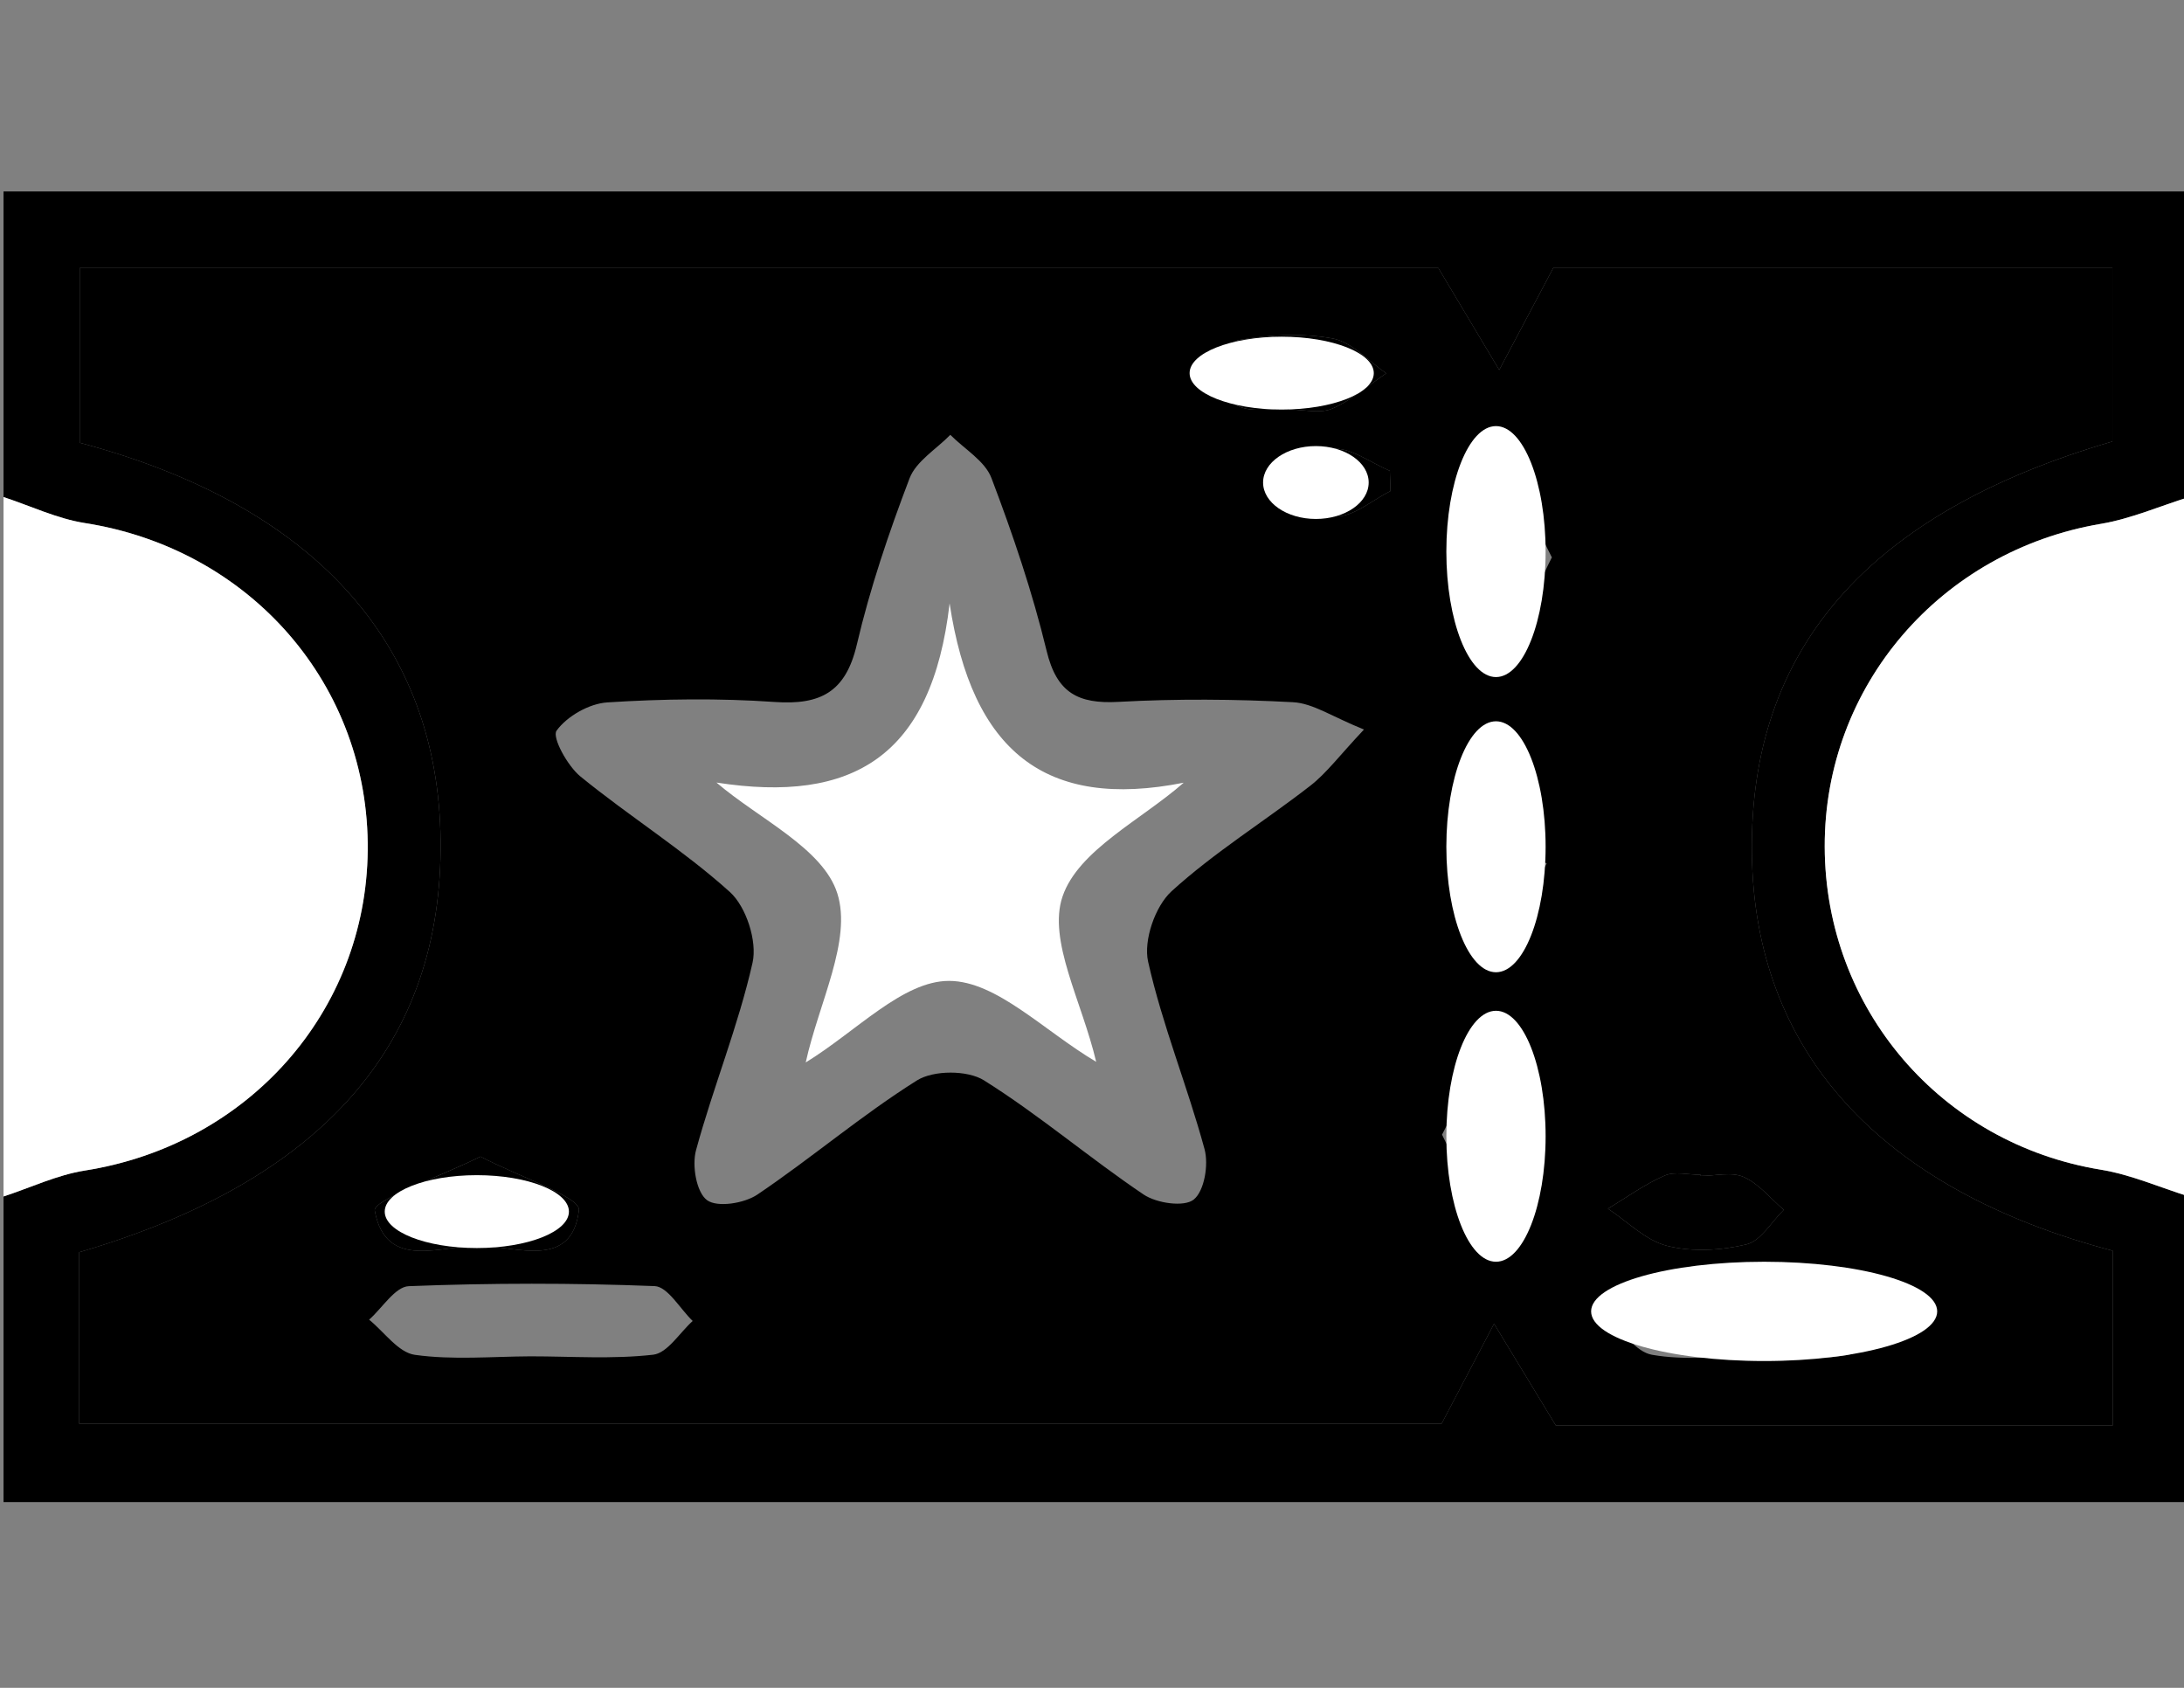
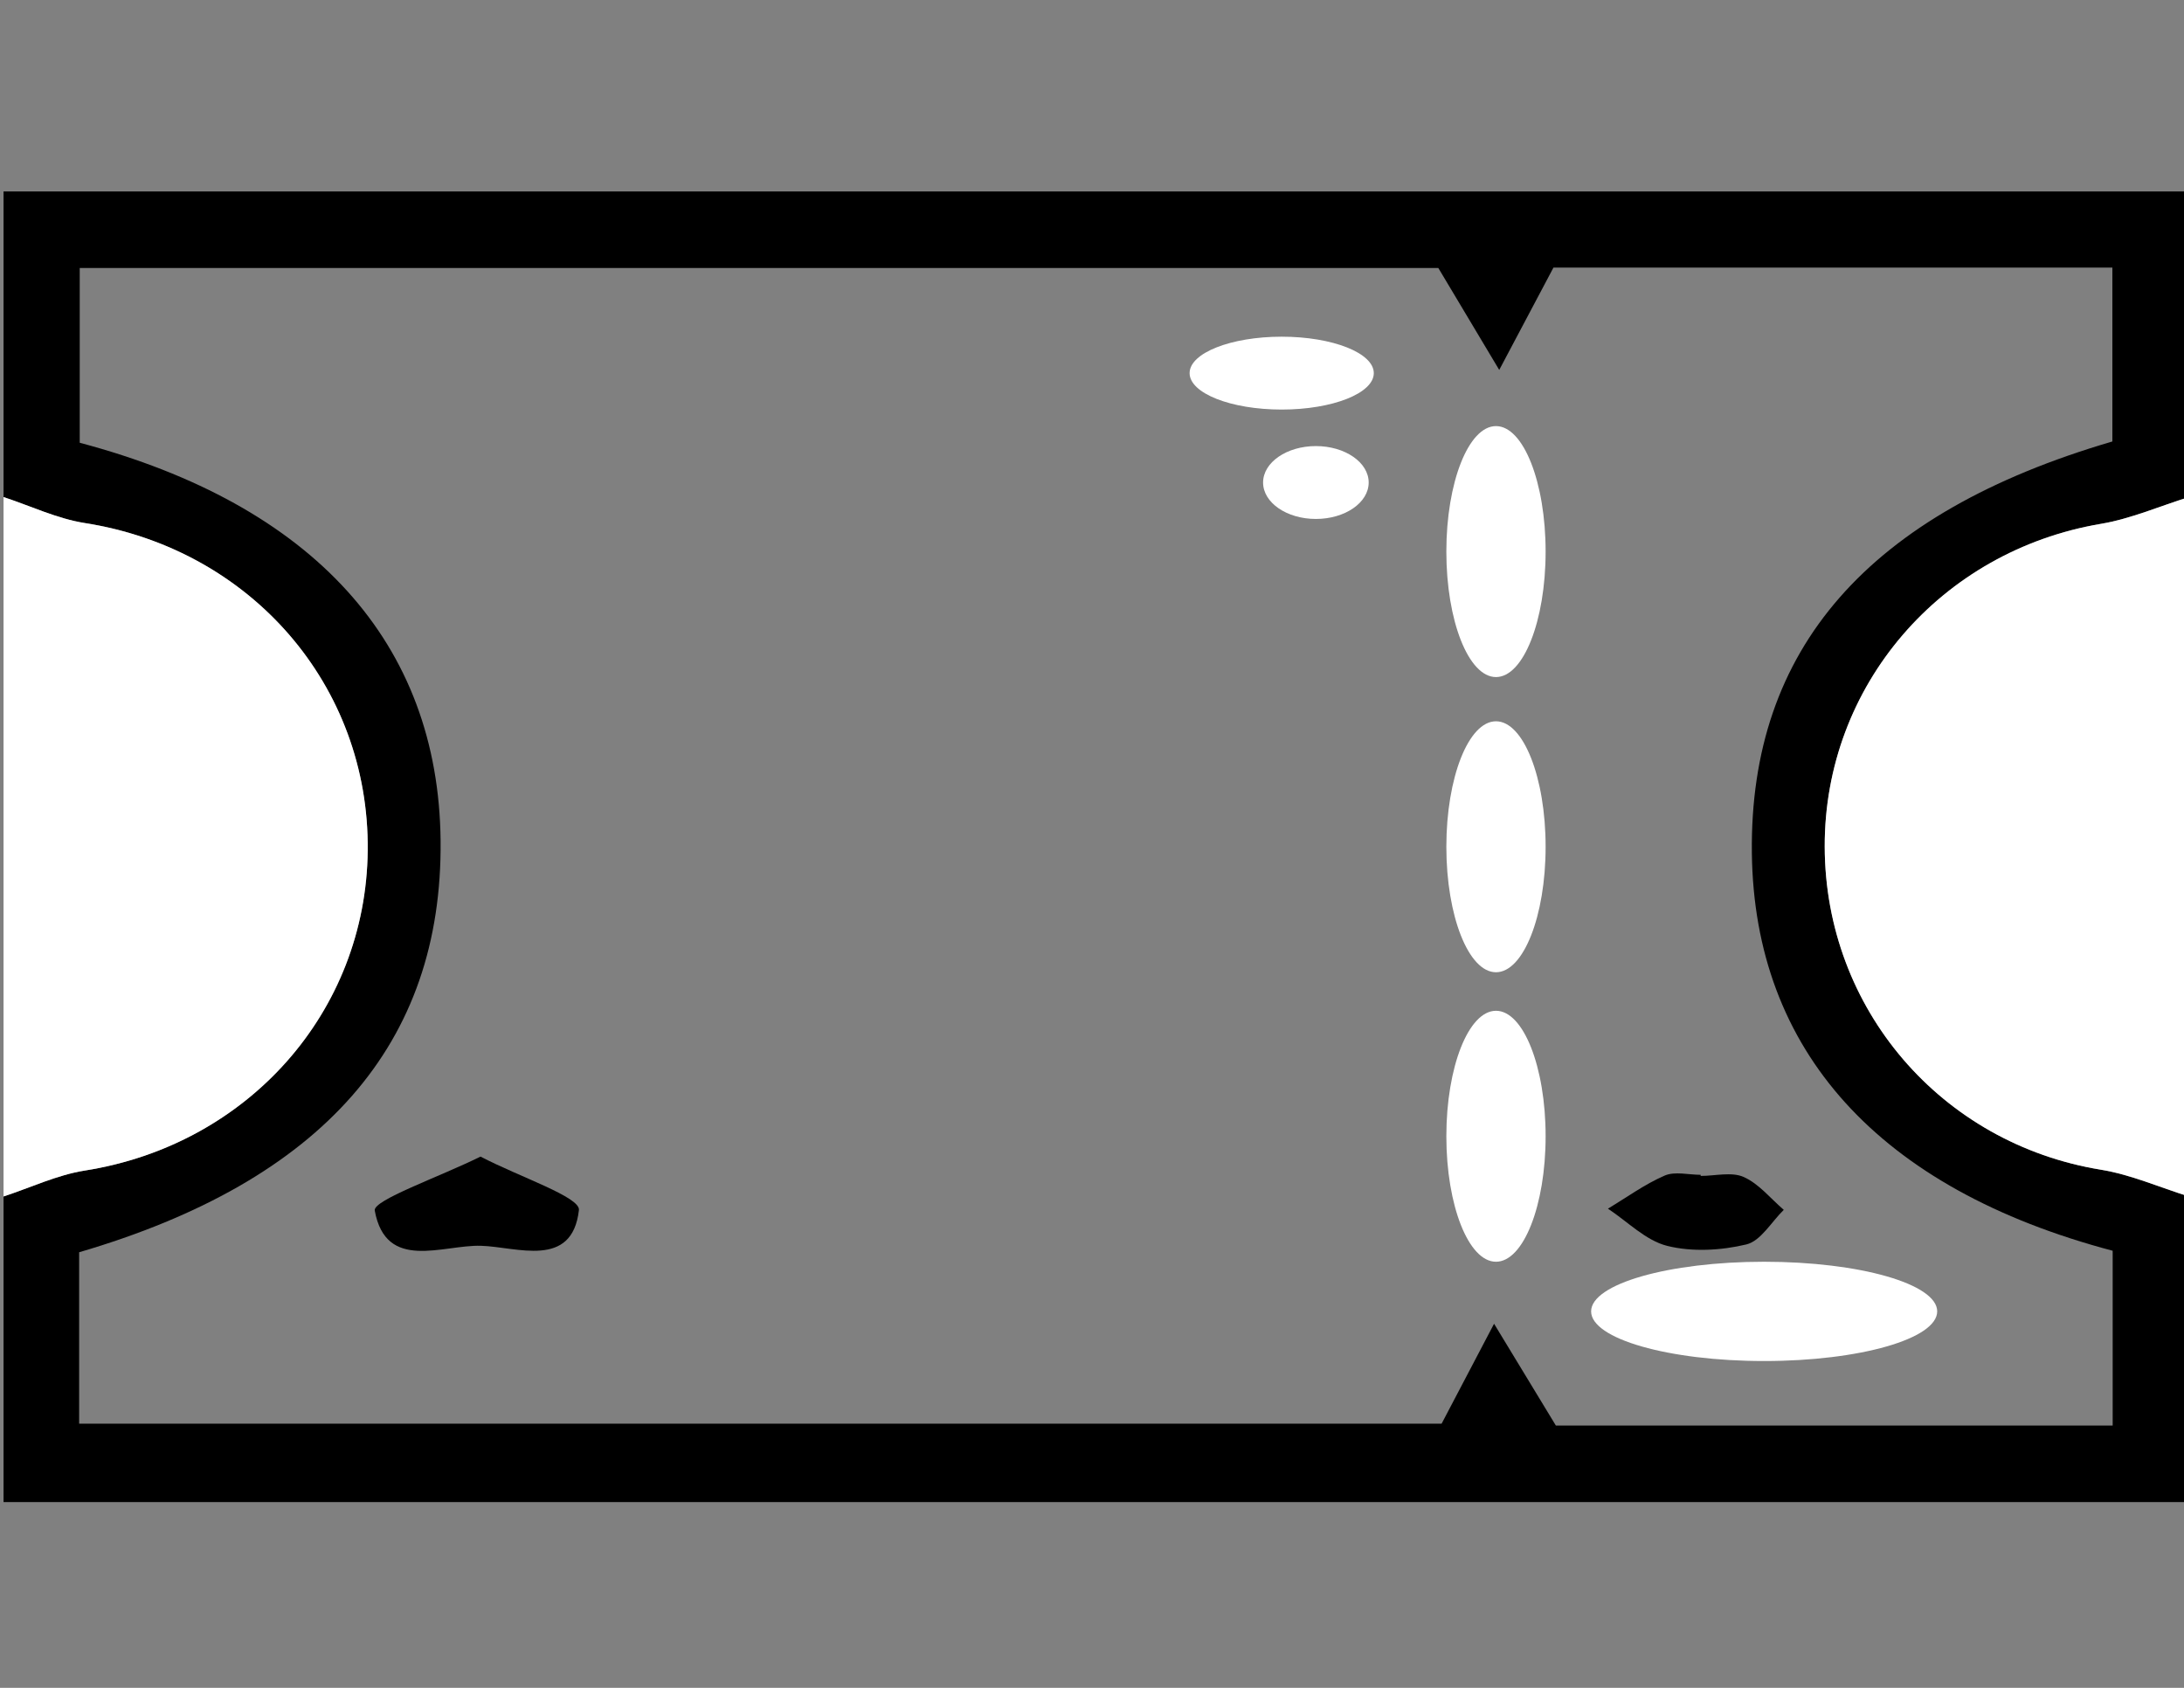
<svg xmlns="http://www.w3.org/2000/svg" version="1.1" id="Capa_1" x="0px" y="0px" width="792px" height="612px" viewBox="0 0 792 612" enable-background="new 0 0 792 612" xml:space="preserve">
  <rect x="0" y="0" width="792" height="612" fill="#808080" stroke="none" />
  <path d="M793.781,433.833c0,36.886,0,73.776,0,110.806c-264.167,0-528.333,0-792.5,0c0-37.029,0-73.92,0-110.806  c9.821-3.209,19.42-7.812,29.497-9.4c59.094-9.333,101.993-57.492,102.573-116.094c0.594-59.83-42.465-109.253-102.583-118.684  c-10.074-1.584-19.671-6.207-29.487-9.421c0-36.885,0-73.776,0-110.806c264.167,0,528.333,0,792.5,0c0,37.03,0,73.92,0,110.806  c-10.618,3.307-21.024,7.868-31.891,9.705c-58.138,9.824-100.337,58.746-100.18,117.069c0.157,58.828,42.285,107.688,100.159,117.12  C772.746,425.898,783.155,430.526,793.781,433.833z M28.702,516.21c166.371,0,332.951,0,494.082,0  c7.244-13.797,13.131-25.014,19.019-36.23c6.79,11.187,13.579,22.367,22.41,36.911c62.838,0,131.921,0,201.92,0  c0-22.227,0-42.968,0-63.374c-84.856-22.438-130.004-72.568-130.843-144.244c-0.869-73.961,42.187-123.292,130.736-149.192  c0-20.519,0-41.234,0-63.059c-70.458,0-139.577,0-202.681,0c-7.791,14.699-13.729,25.906-19.668,37.112  c-6.715-11.238-13.433-22.475-22.09-36.968c-159.878,0-325.797,0-492.674,0c0,22.217,0,42.958,0,63.375  c84.915,22.542,130.128,72.729,130.86,144.218c0.753,73.673-42.671,123.421-131.072,149.301  C28.702,473.851,28.702,493.952,28.702,516.21z" />
  <path fill-rule="evenodd" clip-rule="evenodd" fill="#FFFFFF" d="M1.281,180.233c9.816,3.214,19.413,7.837,29.487,9.421  c60.119,9.431,103.177,58.854,102.583,118.684C132.771,366.94,89.873,415.1,30.778,424.433c-10.077,1.589-19.676,6.191-29.497,9.4  C1.281,349.3,1.281,264.767,1.281,180.233z" />
  <path fill-rule="evenodd" clip-rule="evenodd" fill="#FFFFFF" d="M793.781,433.833c-10.626-3.307-21.035-7.935-31.911-9.705  c-57.874-9.432-100.002-58.292-100.159-117.12c-0.157-58.323,42.042-107.246,100.18-117.069c10.866-1.837,21.272-6.398,31.891-9.705  C793.781,264.767,793.781,349.3,793.781,433.833z" />
-   <path fill-rule="evenodd" clip-rule="evenodd" d="M28.702,516.21c0-22.258,0-42.359,0-62.151  c88.4-25.88,131.825-75.628,131.072-149.301c-0.732-71.49-45.945-121.676-130.86-144.218c0-20.416,0-41.157,0-63.375  c166.876,0,332.796,0,492.674,0c8.657,14.493,15.375,25.73,22.09,36.968c5.938-11.207,11.877-22.413,19.668-37.112  c63.104,0,132.223,0,202.681,0c0,21.825,0,42.54,0,63.059c-88.55,25.901-131.605,75.231-130.736,149.192  c0.839,71.676,45.986,121.806,130.843,144.244c0,20.406,0,41.147,0,63.374c-69.999,0-139.082,0-201.92,0  c-8.831-14.544-15.62-25.725-22.41-36.911c-5.888,11.217-11.774,22.434-19.019,36.23C361.652,516.21,195.072,516.21,28.702,516.21z   M494.631,264.519c-11.4-4.566-18.453-9.52-25.749-9.906c-21.053-1.125-42.253-1.274-63.304-0.119  c-14.635,0.805-22.354-3.261-26.028-18.471c-5.144-21.288-12.233-42.21-20.024-62.708c-2.358-6.207-9.795-10.484-14.906-15.649  c-5.069,5.211-12.417,9.561-14.792,15.798c-7.491,19.668-14.312,39.765-19.105,60.232c-4.035,17.238-13.141,21.995-29.812,20.834  c-20.138-1.398-40.497-1.135-60.65,0.155c-6.591,0.418-14.632,4.994-18.43,10.252c-1.716,2.378,3.949,12.775,8.65,16.603  c17.697,14.431,37.29,26.649,54.193,41.885c5.92,5.341,9.983,17.878,8.234,25.628c-5.198,23.031-14.284,45.161-20.504,68.012  c-1.517,5.567,0.126,15.231,3.976,18.095c3.712,2.755,13.525,1.192,18.272-2.012c19.661-13.261,37.822-28.812,57.869-41.39  c5.993-3.762,18.329-3.782,24.314-0.026c20.05,12.579,38.206,28.13,57.869,41.385c4.702,3.173,14.681,4.644,18.18,1.842  c3.872-3.105,5.458-12.656,3.929-18.28c-6.21-22.846-15.304-44.965-20.468-67.992c-1.726-7.703,2.562-20.106,8.508-25.523  c15.515-14.137,33.679-25.323,50.331-38.273C481.079,280.307,485.661,274.038,494.631,264.519z M192.338,491.795  c14.867,0,29.86,1.089,44.537-0.588c5.172-0.594,9.568-7.956,14.32-12.229c-4.592-4.411-9.044-12.454-13.802-12.646  c-29.685-1.155-59.46-1.141-89.148,0.025c-4.948,0.196-9.602,7.91-14.39,12.151c5.5,4.452,10.582,11.908,16.59,12.749  C164.169,493.178,178.345,491.867,192.338,491.795z M635.79,491.883c11.392,0,23.034,1.419,34.075-0.542  c6.359-1.135,11.746-7.733,17.568-11.877c-5.33-4.612-10.448-12.883-16.03-13.208c-24.446-1.43-49.064-1.244-73.531,0.036  c-5.136,0.269-9.9,7.631-14.836,11.728c5.317,4.612,10.115,12.171,16.062,13.219C610.996,493.327,623.522,491.857,635.79,491.883z   M174.249,419.371c-15.112,7.481-39.042,15.778-38.351,19.575c4.068,22.258,24.619,12.367,38.505,12.765  c13.012,0.371,33.096,8.498,35.536-12.955C210.476,434.04,188.378,426.755,174.249,419.371z M562.768,202.104  c-7.706-14.782-15.915-38.067-20.136-37.365c-22.967,3.823-11.81,24.74-12.274,38.418c-0.434,12.687-9.558,33.408,12.972,34.971  C548.537,238.489,555.291,216.551,562.768,202.104z M560.887,313.075c-1.654-0.856-3.308-1.713-4.964-2.574  c0-8.689,1.711-17.857-0.557-25.912c-1.716-6.093-8.506-10.757-13.038-16.056c-4.219,5.598-10.508,10.654-12.146,16.928  c-2.126,8.137-1.445,17.356-0.354,25.906c1.571,12.342-7.739,31.809,13.428,32.552C548.767,344.109,554.992,323.91,560.887,313.075z   M522.938,411.421c7.569,15.055,15.556,38.665,19.758,38.01c23.024-3.591,12.208-24.555,12.623-38.273  c0.39-12.806,9.284-33.325-12.938-35.224C537.315,375.5,530.348,397.335,522.938,411.421z M616.73,426.383c0-0.139,0-0.273,0-0.407  c-4.394,0-9.359-1.321-13.057,0.278c-7.233,3.137-13.758,7.904-20.576,11.996c7.115,4.689,13.688,11.542,21.49,13.492  c9.047,2.265,19.518,1.677,28.694-0.517c5.227-1.248,9.096-8.172,13.577-12.542c-4.777-4.103-8.998-9.447-14.509-11.908  C627.96,424.814,621.996,426.383,616.73,426.383z M467.651,147.981c0,0.175,0,0.351,0,0.526c5.222,0,11.119,1.553,15.513-0.356  c7.034-3.06,13.071-8.415,19.528-12.795c-6.441-4.406-12.414-11.325-19.431-12.63c-10.896-2.022-22.699-1.378-33.71,0.516  c-4.391,0.759-10.648,7.848-10.656,12.063c-0.011,4.221,5.987,10.262,10.706,12.187  C454.814,149.622,461.568,147.981,467.651,147.981z M504.251,178.046c-0.08-2.446-0.163-4.892-0.245-7.337  c-7.043-2.926-14.429-8.735-21.033-7.951c-6.475,0.769-12.15,8.245-18.18,12.78c6.414,4.164,12.623,11.196,19.294,11.666  C490.562,187.658,497.513,181.374,504.251,178.046z" />
  <path fill-rule="evenodd" clip-rule="evenodd" d="M174.249,419.371c14.129,7.384,36.228,14.669,35.691,19.385  c-2.44,21.453-22.524,13.326-35.536,12.955c-13.887-0.397-34.437,9.493-38.505-12.765  C135.207,435.149,159.136,426.853,174.249,419.371z" />
  <path fill-rule="evenodd" clip-rule="evenodd" d="M616.73,426.383c5.266,0,11.229-1.568,15.62,0.393  c5.511,2.461,9.731,7.806,14.509,11.908c-4.481,4.37-8.351,11.294-13.577,12.542c-9.177,2.193-19.647,2.781-28.694,0.517  c-7.802-1.95-14.375-8.803-21.49-13.492c6.818-4.092,13.343-8.859,20.576-11.996c3.697-1.6,8.663-0.278,13.057-0.278  C616.73,426.109,616.73,426.244,616.73,426.383z" />
-   <path fill-rule="evenodd" clip-rule="evenodd" d="M467.651,147.981c-6.083,0-12.837,1.641-18.05-0.49  c-4.719-1.925-10.717-7.966-10.706-12.187c0.008-4.215,6.266-11.304,10.656-12.063c11.011-1.894,22.813-2.538,33.71-0.516  c7.017,1.305,12.989,8.224,19.431,12.63c-6.457,4.38-12.494,9.736-19.528,12.795c-4.394,1.909-10.291,0.356-15.513,0.356  C467.651,148.332,467.651,148.157,467.651,147.981z" />
-   <path fill-rule="evenodd" clip-rule="evenodd" d="M504.251,178.046c-6.738,3.328-13.688,9.612-20.164,9.158  c-6.671-0.469-12.88-7.501-19.294-11.666c6.029-4.535,11.705-12.011,18.18-12.78c6.604-0.785,13.99,5.025,21.033,7.951  C504.088,173.154,504.171,175.6,504.251,178.046z" />
-   <path fill-rule="evenodd" clip-rule="evenodd" fill="#FFFFFF" d="M259.814,283.749c49.451,7.677,78.135-9.411,84.549-64.963  c8.095,53.535,34.646,75.004,84.892,65.015c-15.36,13.497-38.186,24.44-43.928,41.224c-5.449,15.933,6.991,37.979,12.189,59.989  c-18.958-11.231-36.134-29.315-53.344-29.347c-16.823-0.026-33.676,18.362-51.99,29.569c4.78-21.712,16.861-44.29,11.457-61.311  C298.44,307.544,275.153,296.91,259.814,283.749z" />
  <ellipse fill-rule="evenodd" clip-rule="evenodd" fill="#FFFFFF" cx="542.498" cy="200" rx="18" ry="45.5" />
  <ellipse fill-rule="evenodd" clip-rule="evenodd" fill="#FFFFFF" cx="542.499" cy="307.033" rx="18" ry="45.5" />
  <ellipse fill-rule="evenodd" clip-rule="evenodd" fill="#FFFFFF" cx="542.5" cy="412" rx="18" ry="45.5" />
  <ellipse fill-rule="evenodd" clip-rule="evenodd" fill="#FFFFFF" cx="639.749" cy="475.5" rx="62.751" ry="18" />
  <ellipse fill-rule="evenodd" clip-rule="evenodd" fill="#FFFFFF" cx="464.792" cy="135.293" rx="33.396" ry="13.212" />
  <ellipse fill-rule="evenodd" clip-rule="evenodd" fill="#FFFFFF" cx="477.188" cy="174.957" rx="19.146" ry="13.212" />
-   <ellipse fill-rule="evenodd" clip-rule="evenodd" fill="#FFFFFF" cx="172.916" cy="439.322" rx="33.396" ry="13.212" />
</svg>